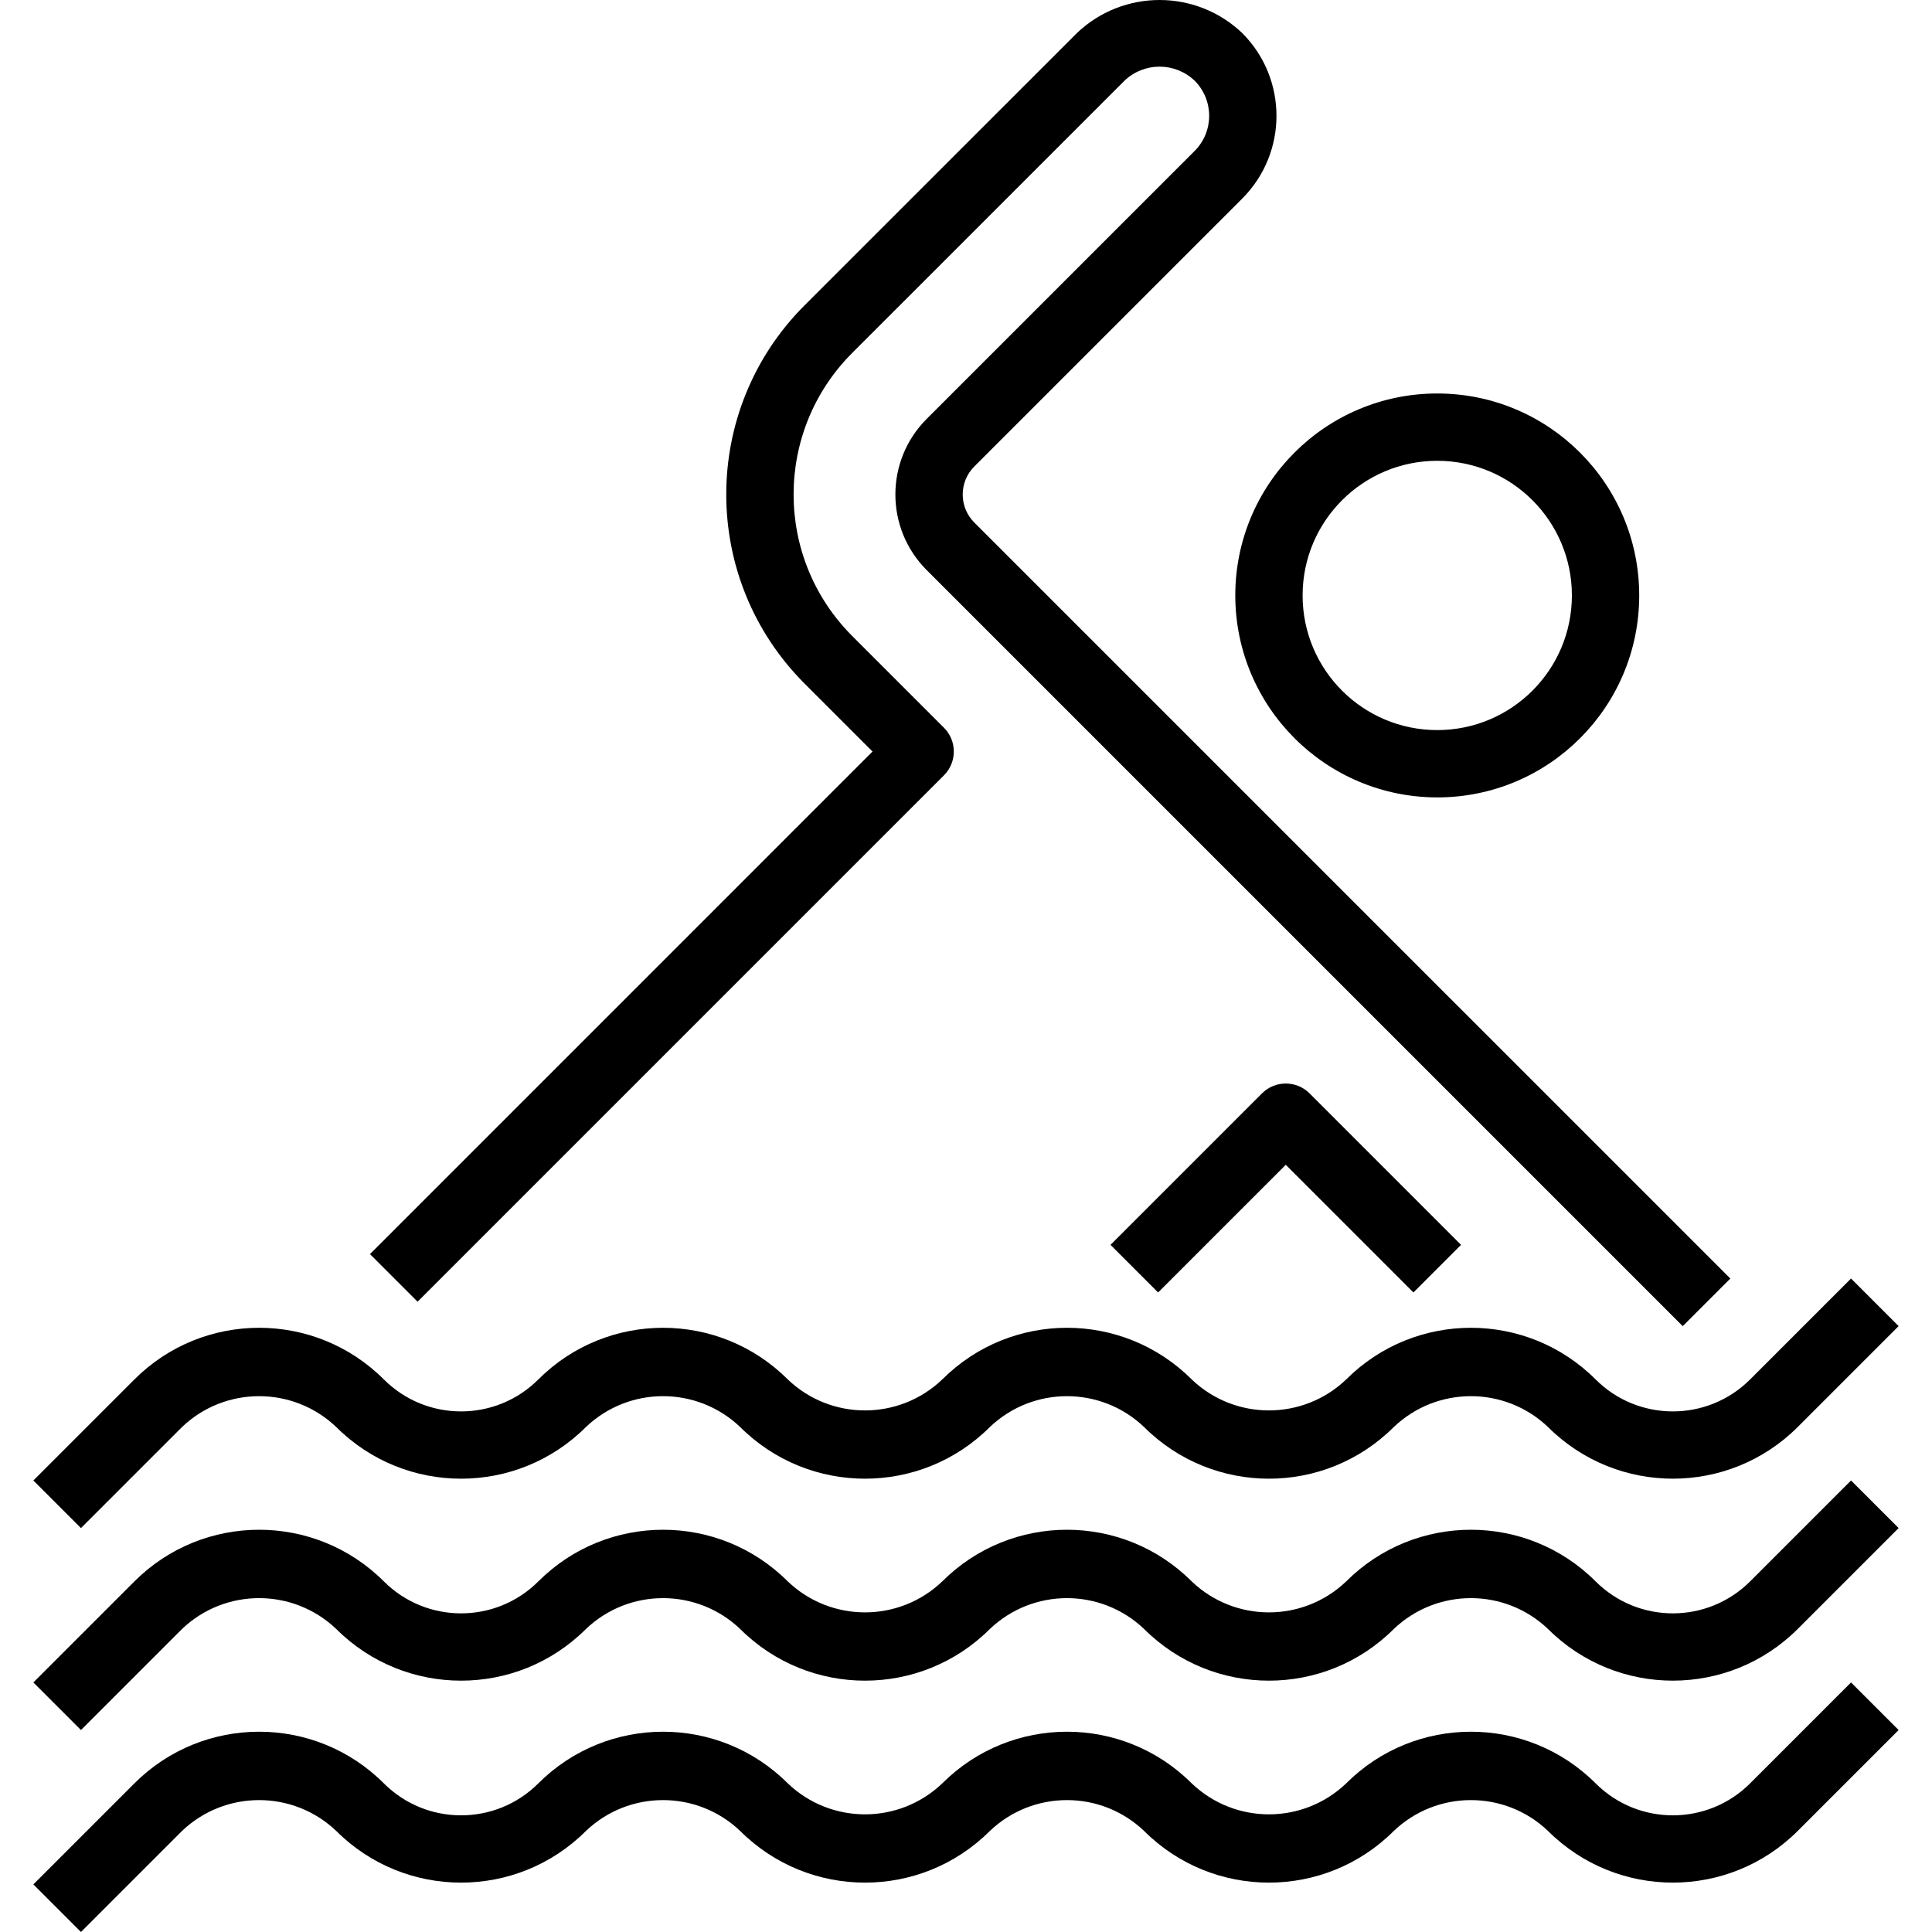
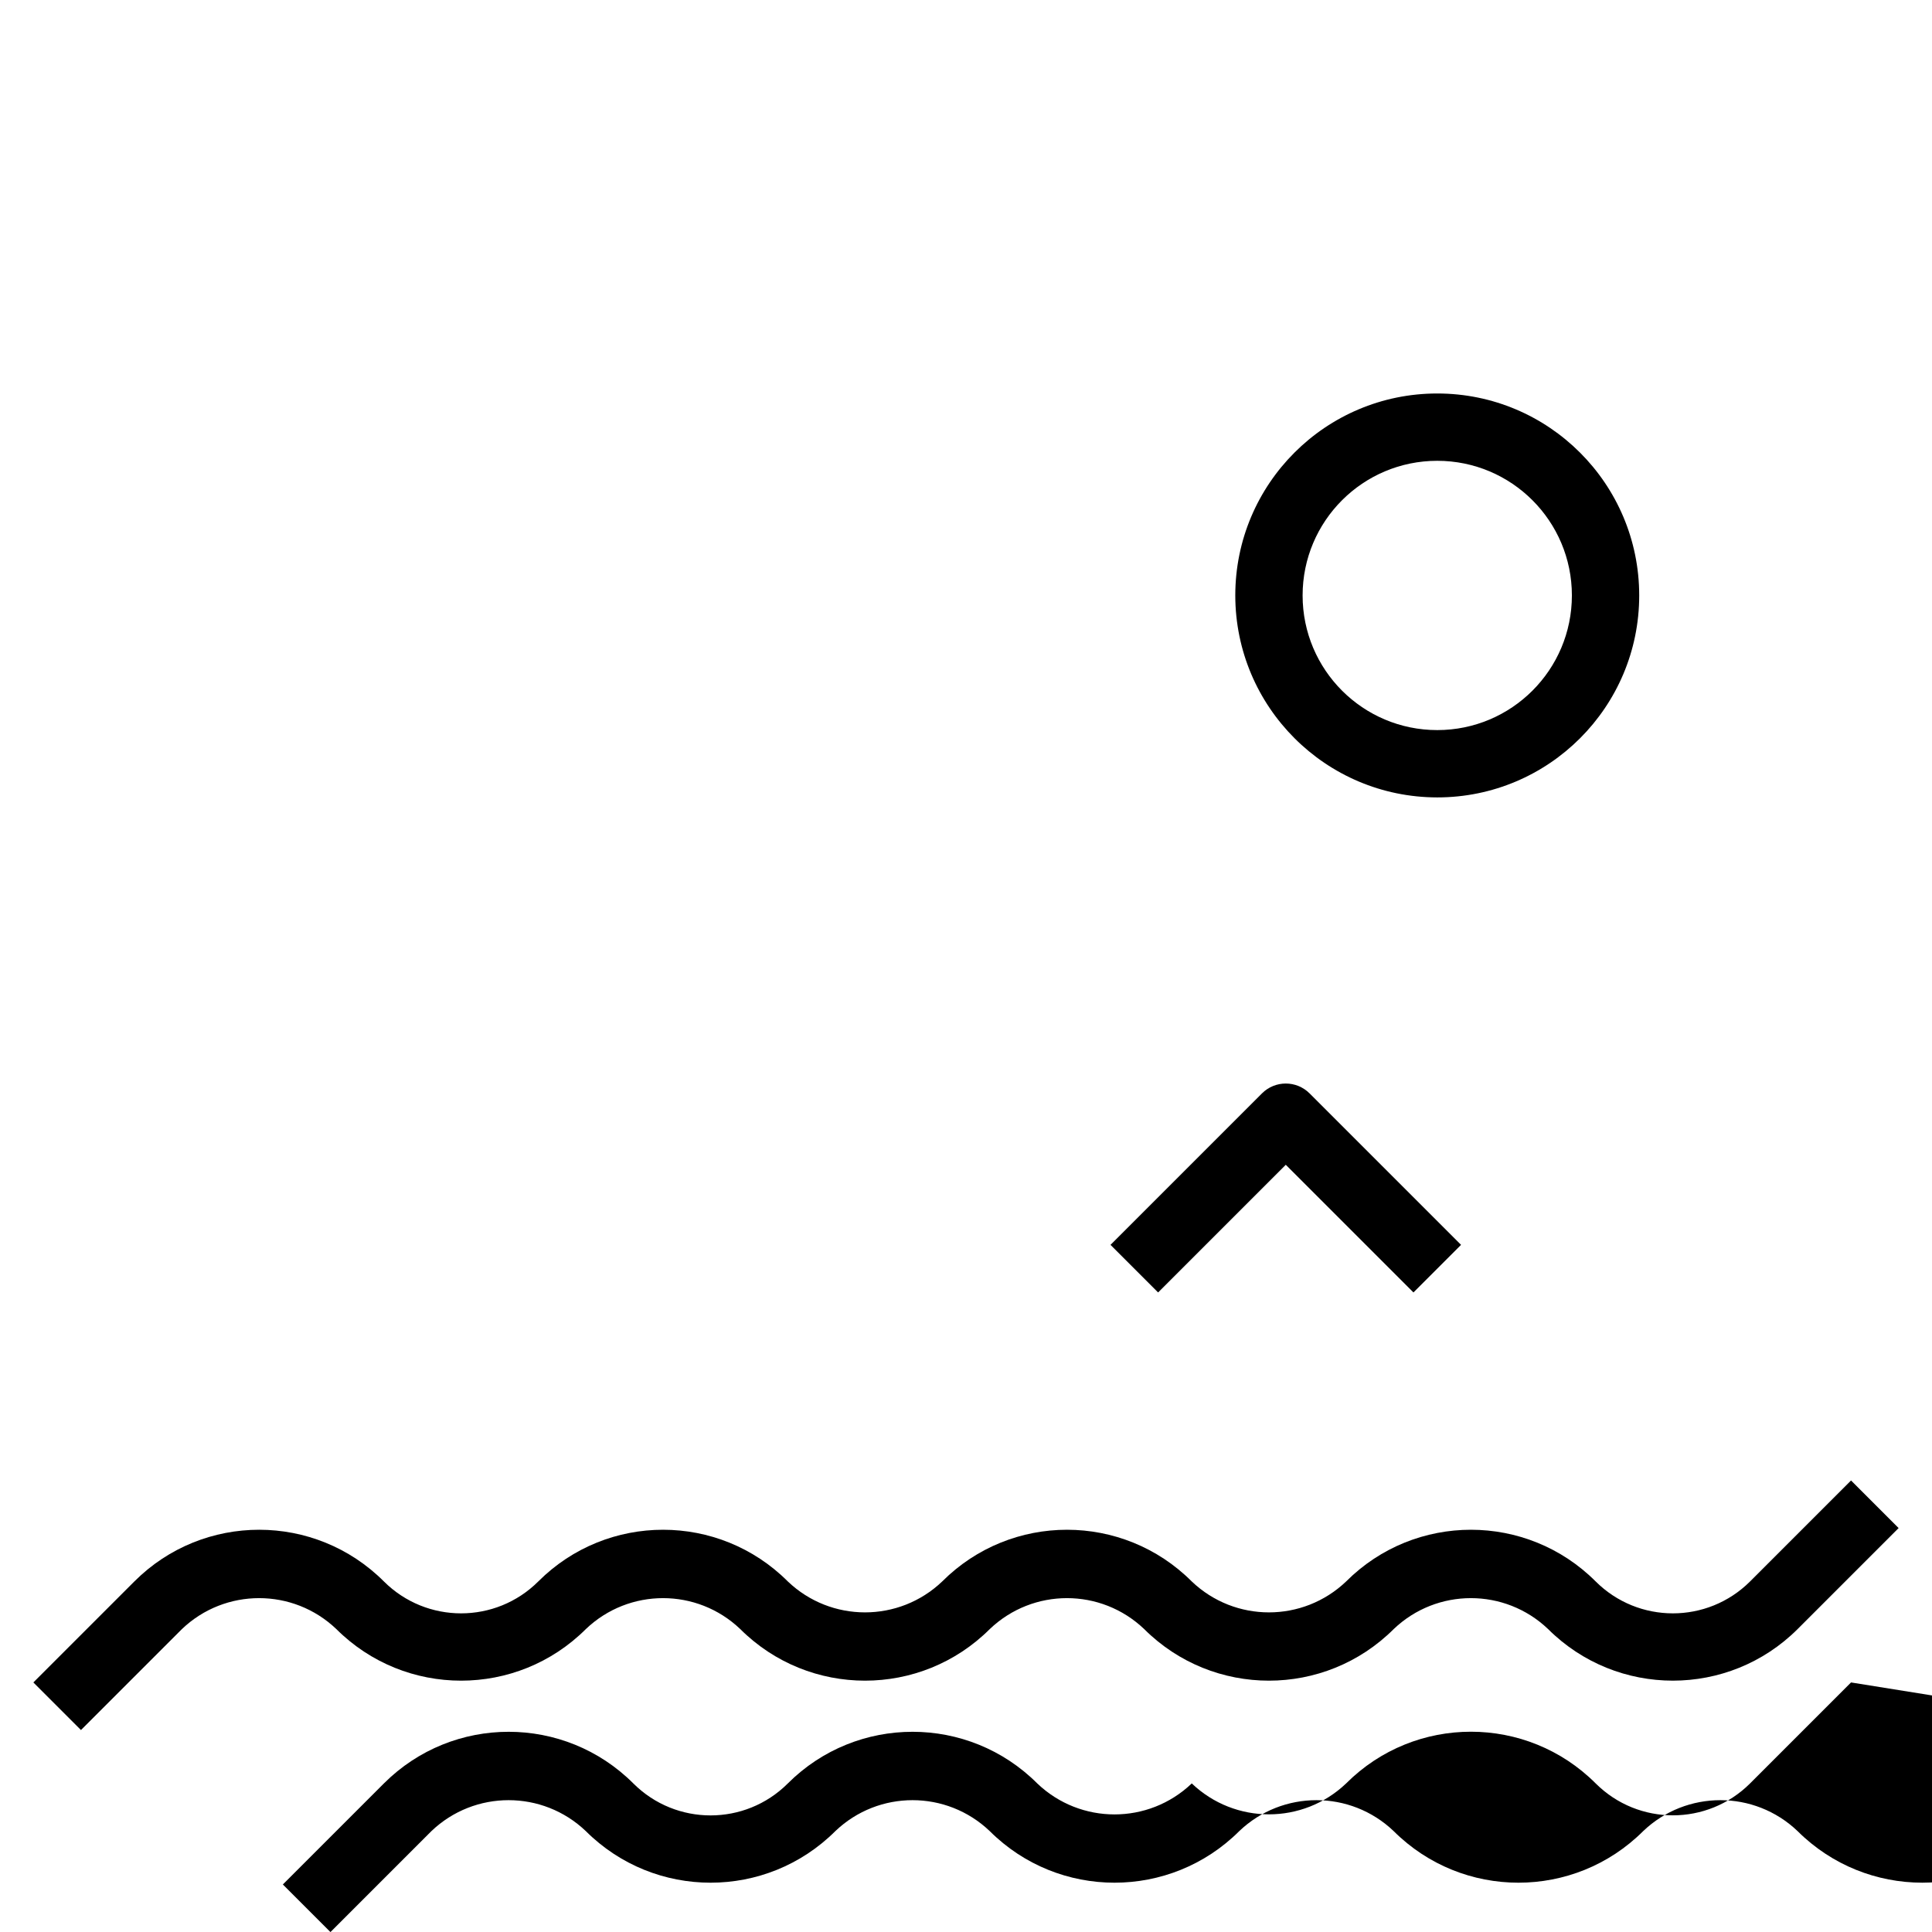
<svg xmlns="http://www.w3.org/2000/svg" version="1.1" id="Capa_1" x="0px" y="0px" viewBox="0 0 459.175 459.175" style="enable-background:new 0 0 459.175 459.175;" xml:space="preserve">
  <g>
    <g>
-       <path d="M439.932,303.863l-24,24c-10.139,10.113-26.549,10.113-36.688,0c-16.369-16.379-42.917-16.386-59.295-0.017    c-0.006,0.006-0.011,0.011-0.017,0.017c-10.266,9.799-26.422,9.799-36.688,0c-16.369-16.379-42.917-16.386-59.295-0.017    c-0.006,0.006-0.011,0.011-0.017,0.017c-10.266,9.799-26.422,9.799-36.688,0c-16.369-16.379-42.917-16.386-59.295-0.017    c-0.006,0.006-0.011,0.011-0.017,0.017c-10.139,10.113-26.549,10.113-36.688,0c-16.369-16.379-42.917-16.386-59.295-0.017    c-0.006,0.006-0.011,0.011-0.017,0.017l-24,24l11.312,11.312l24-24c10.266-9.799,26.422-9.799,36.688,0    c16.389,16.354,42.923,16.354,59.312,0c10.266-9.799,26.422-9.799,36.688,0c16.389,16.354,42.923,16.354,59.312,0    c10.266-9.799,26.422-9.799,36.688,0c16.389,16.354,42.923,16.354,59.312,0c10.266-9.799,26.422-9.799,36.688,0    c16.39,16.35,42.922,16.35,59.312,0l24-24L439.932,303.863z" />
-     </g>
+       </g>
  </g>
  <g>
    <g>
      <path d="M439.932,351.863l-24,24c-10.141,10.108-26.547,10.108-36.688,0c-16.369-16.379-42.917-16.386-59.295-0.017    c-0.006,0.006-0.011,0.011-0.017,0.017c-10.266,9.799-26.422,9.799-36.688,0c-16.369-16.379-42.917-16.386-59.295-0.017    c-0.006,0.006-0.011,0.011-0.017,0.017c-10.266,9.799-26.422,9.799-36.688,0c-16.369-16.379-42.917-16.386-59.295-0.017    c-0.006,0.006-0.011,0.011-0.017,0.017c-10.141,10.108-26.547,10.108-36.688,0c-16.369-16.379-42.917-16.386-59.295-0.017    c-0.006,0.006-0.011,0.011-0.017,0.017l-24,24l11.312,11.312l24-24c10.266-9.799,26.422-9.799,36.688,0    c16.389,16.354,42.923,16.354,59.312,0c10.266-9.799,26.422-9.799,36.688,0c16.389,16.354,42.923,16.354,59.312,0    c10.266-9.799,26.422-9.799,36.688,0c16.389,16.354,42.923,16.354,59.312,0c10.266-9.799,26.422-9.799,36.688,0    c16.39,16.35,42.922,16.35,59.312,0l24-24L439.932,351.863z" />
    </g>
  </g>
  <g>
    <g>
-       <path d="M439.932,399.863l-24,24c-10.139,10.113-26.549,10.113-36.688,0c-16.369-16.379-42.917-16.386-59.295-0.017    c-0.006,0.006-0.011,0.011-0.017,0.017c-10.266,9.799-26.422,9.799-36.688,0c-16.369-16.379-42.917-16.386-59.295-0.017    c-0.006,0.006-0.011,0.011-0.017,0.017c-10.266,9.799-26.422,9.799-36.688,0c-16.369-16.379-42.917-16.386-59.295-0.017    c-0.006,0.006-0.011,0.011-0.017,0.017c-10.139,10.113-26.549,10.113-36.688,0c-16.369-16.379-42.917-16.386-59.295-0.017    c-0.006,0.006-0.011,0.011-0.017,0.017l-24,24l11.312,11.312l24-24c10.266-9.799,26.422-9.799,36.688,0    c16.389,16.354,42.923,16.354,59.312,0c10.266-9.799,26.422-9.799,36.688,0c16.389,16.354,42.923,16.354,59.312,0    c10.266-9.799,26.422-9.799,36.688,0c16.389,16.354,42.923,16.354,59.312,0c10.266-9.799,26.422-9.799,36.688,0    c16.39,16.35,42.922,16.35,59.312,0l24-24L439.932,399.863z" />
+       <path d="M439.932,399.863l-24,24c-10.139,10.113-26.549,10.113-36.688,0c-16.369-16.379-42.917-16.386-59.295-0.017    c-0.006,0.006-0.011,0.011-0.017,0.017c-10.266,9.799-26.422,9.799-36.688,0c-0.006,0.006-0.011,0.011-0.017,0.017c-10.266,9.799-26.422,9.799-36.688,0c-16.369-16.379-42.917-16.386-59.295-0.017    c-0.006,0.006-0.011,0.011-0.017,0.017c-10.139,10.113-26.549,10.113-36.688,0c-16.369-16.379-42.917-16.386-59.295-0.017    c-0.006,0.006-0.011,0.011-0.017,0.017l-24,24l11.312,11.312l24-24c10.266-9.799,26.422-9.799,36.688,0    c16.389,16.354,42.923,16.354,59.312,0c10.266-9.799,26.422-9.799,36.688,0c16.389,16.354,42.923,16.354,59.312,0    c10.266-9.799,26.422-9.799,36.688,0c16.389,16.354,42.923,16.354,59.312,0c10.266-9.799,26.422-9.799,36.688,0    c16.39,16.35,42.922,16.35,59.312,0l24-24L439.932,399.863z" />
    </g>
  </g>
  <g>
    <g>
-       <path d="M339.244,231.871l-107.68-107.68c-3.68-3.68-3.681-9.647,0-13.328c0,0,0,0,0,0l63.688-63.68    c10.832-10.865,10.832-28.447,0-39.312c-11.006-10.495-28.314-10.495-39.32,0l-64.744,64.728    c-24.776,24.819-24.776,65.013,0,89.832l16.184,16.184L87.932,298.063l11.312,11.312l125.104-125.104    c3.123-3.124,3.123-8.188,0-11.312l-21.84-21.84c-18.525-18.57-18.525-48.63,0-67.2l64.744-64.736    c4.668-4.455,12.012-4.455,16.68,0c4.6,4.612,4.6,12.076,0,16.688l-63.68,63.68c-9.928,9.923-9.932,26.016-0.008,35.944    c0.003,0.003,0.006,0.006,0.008,0.008l107.68,107.68l72,72l11.312-11.312L339.244,231.871z" />
-     </g>
+       </g>
  </g>
  <g>
    <g>
      <path d="M341.588,93.519c-26.51,0-48,21.49-48,48c0.026,26.499,21.501,47.974,48,48c26.51,0,48-21.49,48-48    C389.588,115.01,368.097,93.519,341.588,93.519z M341.588,173.519c-17.673,0-32-14.327-32-32s14.327-32,32-32    c17.673,0,32,14.327,32,32S359.261,173.519,341.588,173.519z" />
    </g>
  </g>
  <g>
    <g>
      <path d="M311.244,259.863c-3.124-3.123-8.188-3.123-11.312,0l-36,36l11.312,11.312l30.344-30.344l30.344,30.344l11.312-11.312    L311.244,259.863z" />
    </g>
  </g>
  <g>
</g>
  <g>
</g>
  <g>
</g>
  <g>
</g>
  <g>
</g>
  <g>
</g>
  <g>
</g>
  <g>
</g>
  <g>
</g>
  <g>
</g>
  <g>
</g>
  <g>
</g>
  <g>
</g>
  <g>
</g>
  <g>
</g>
</svg>